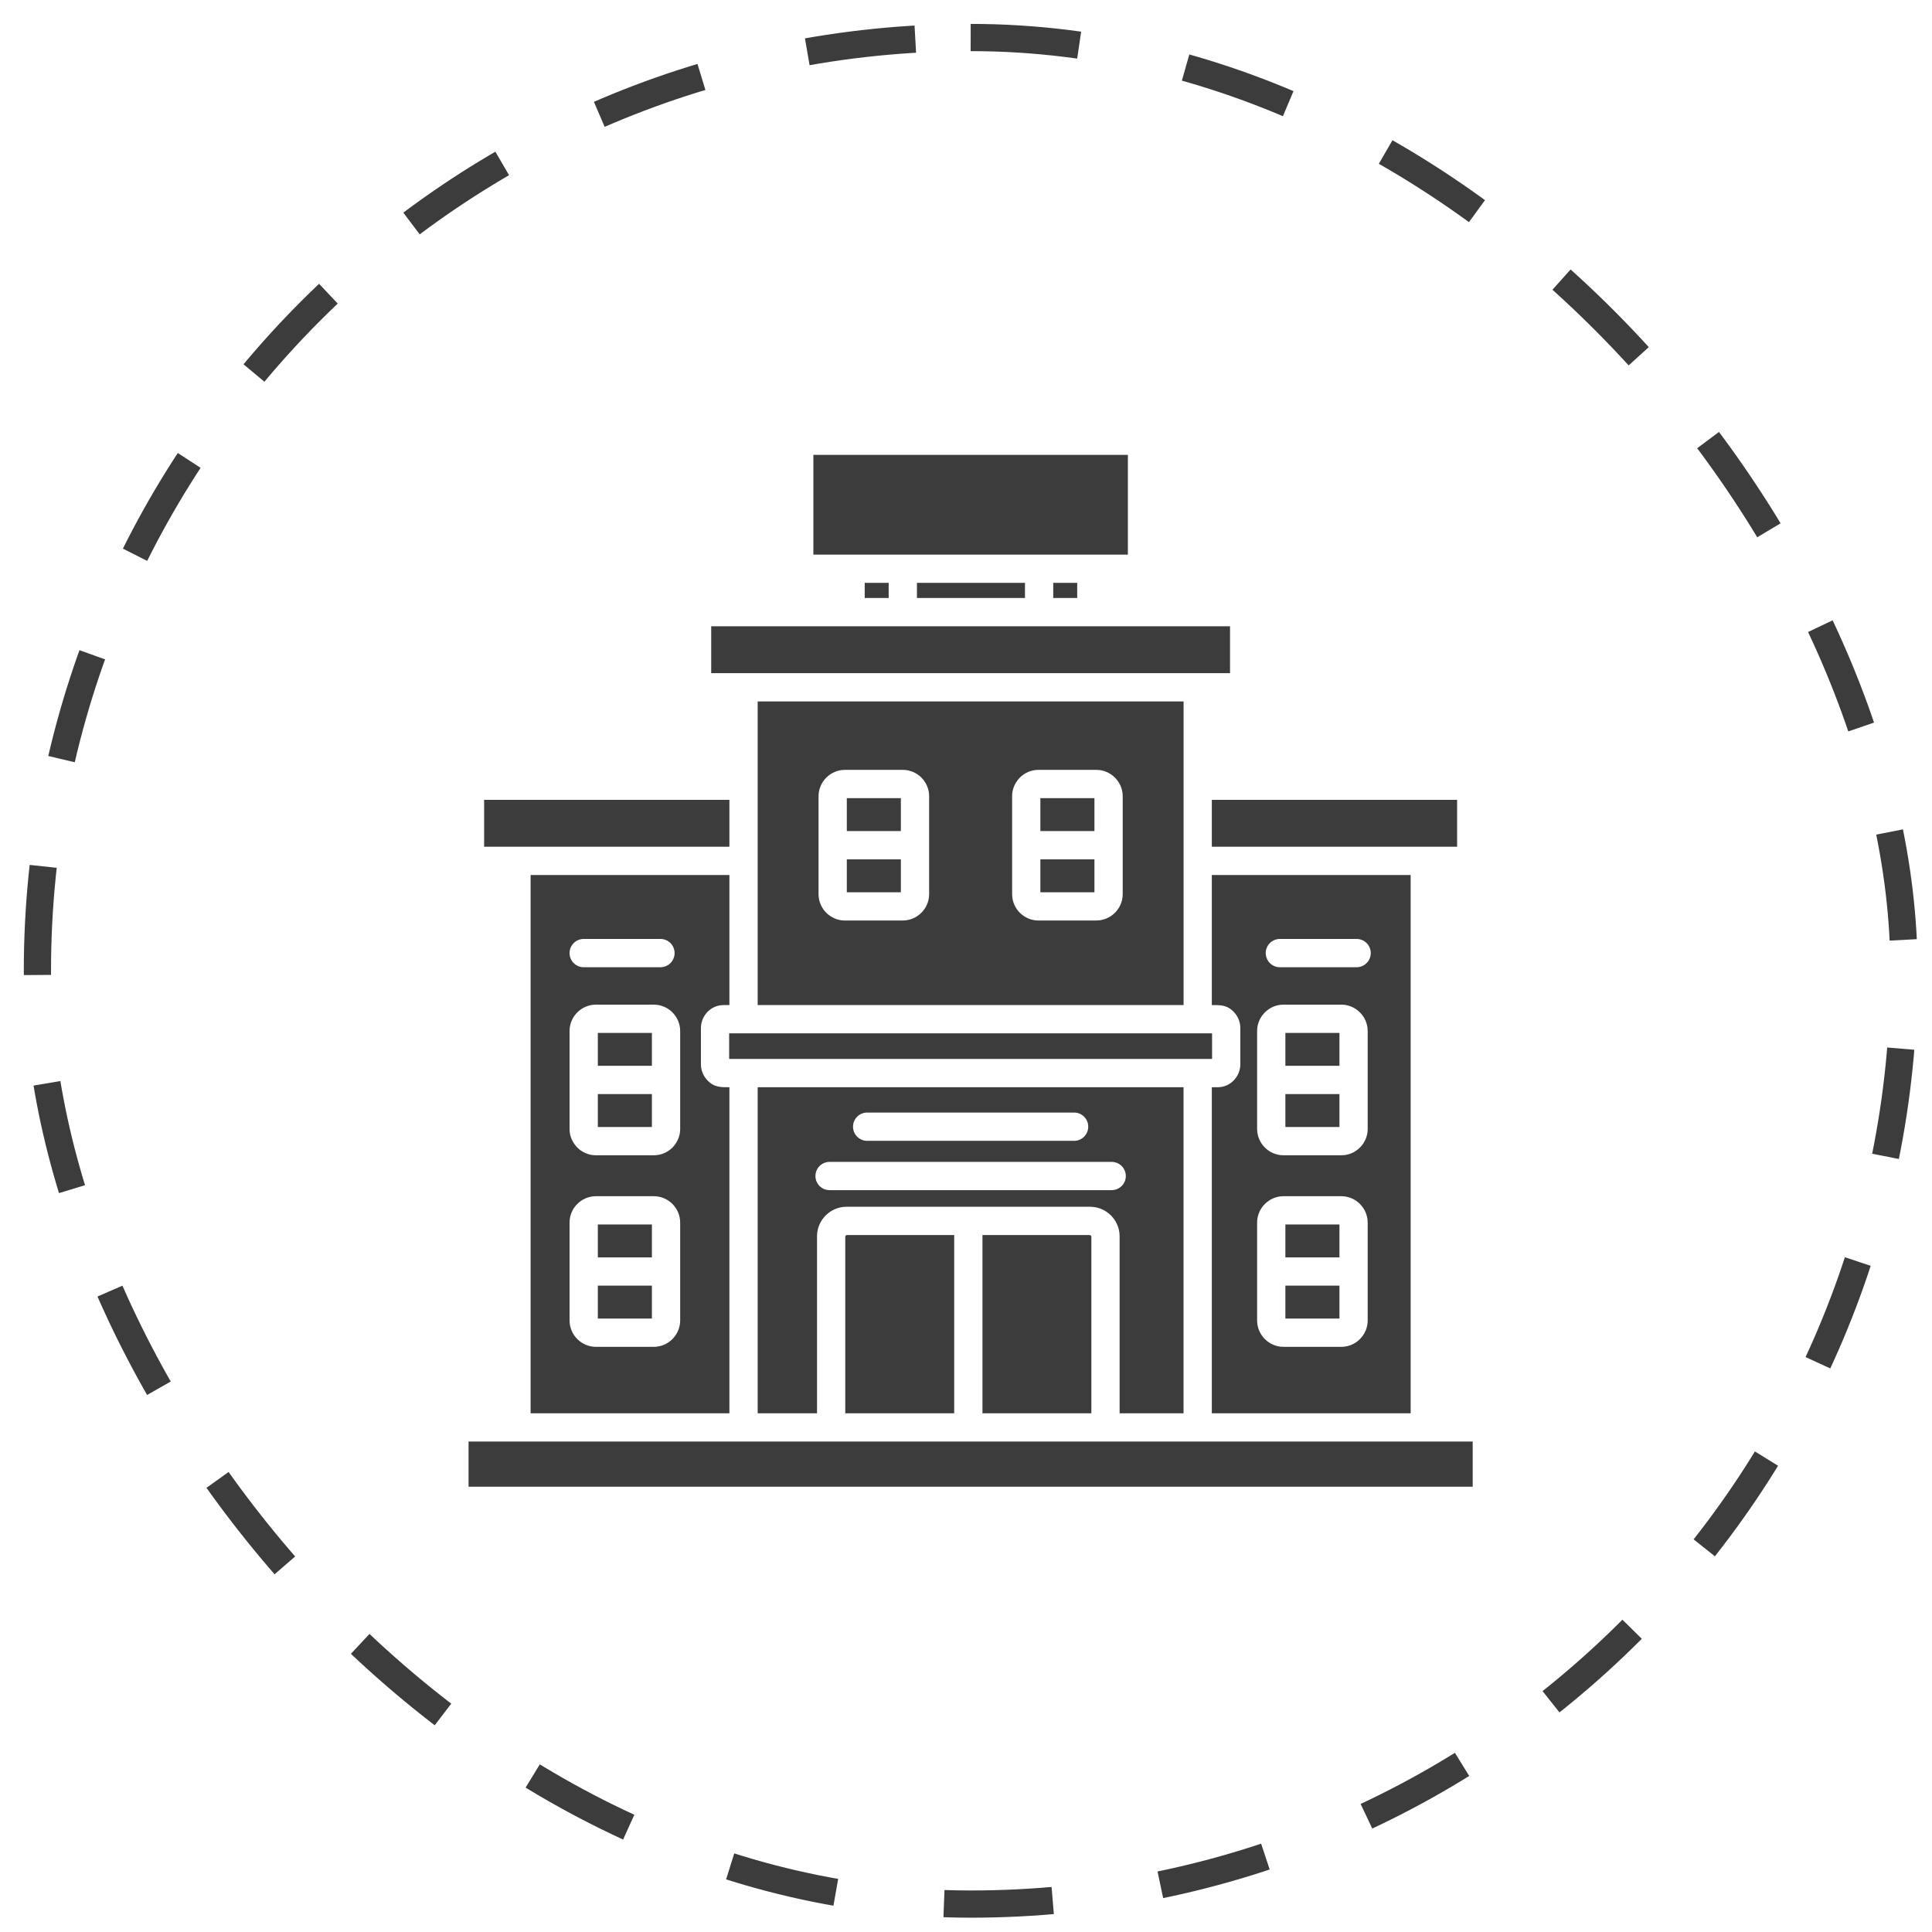
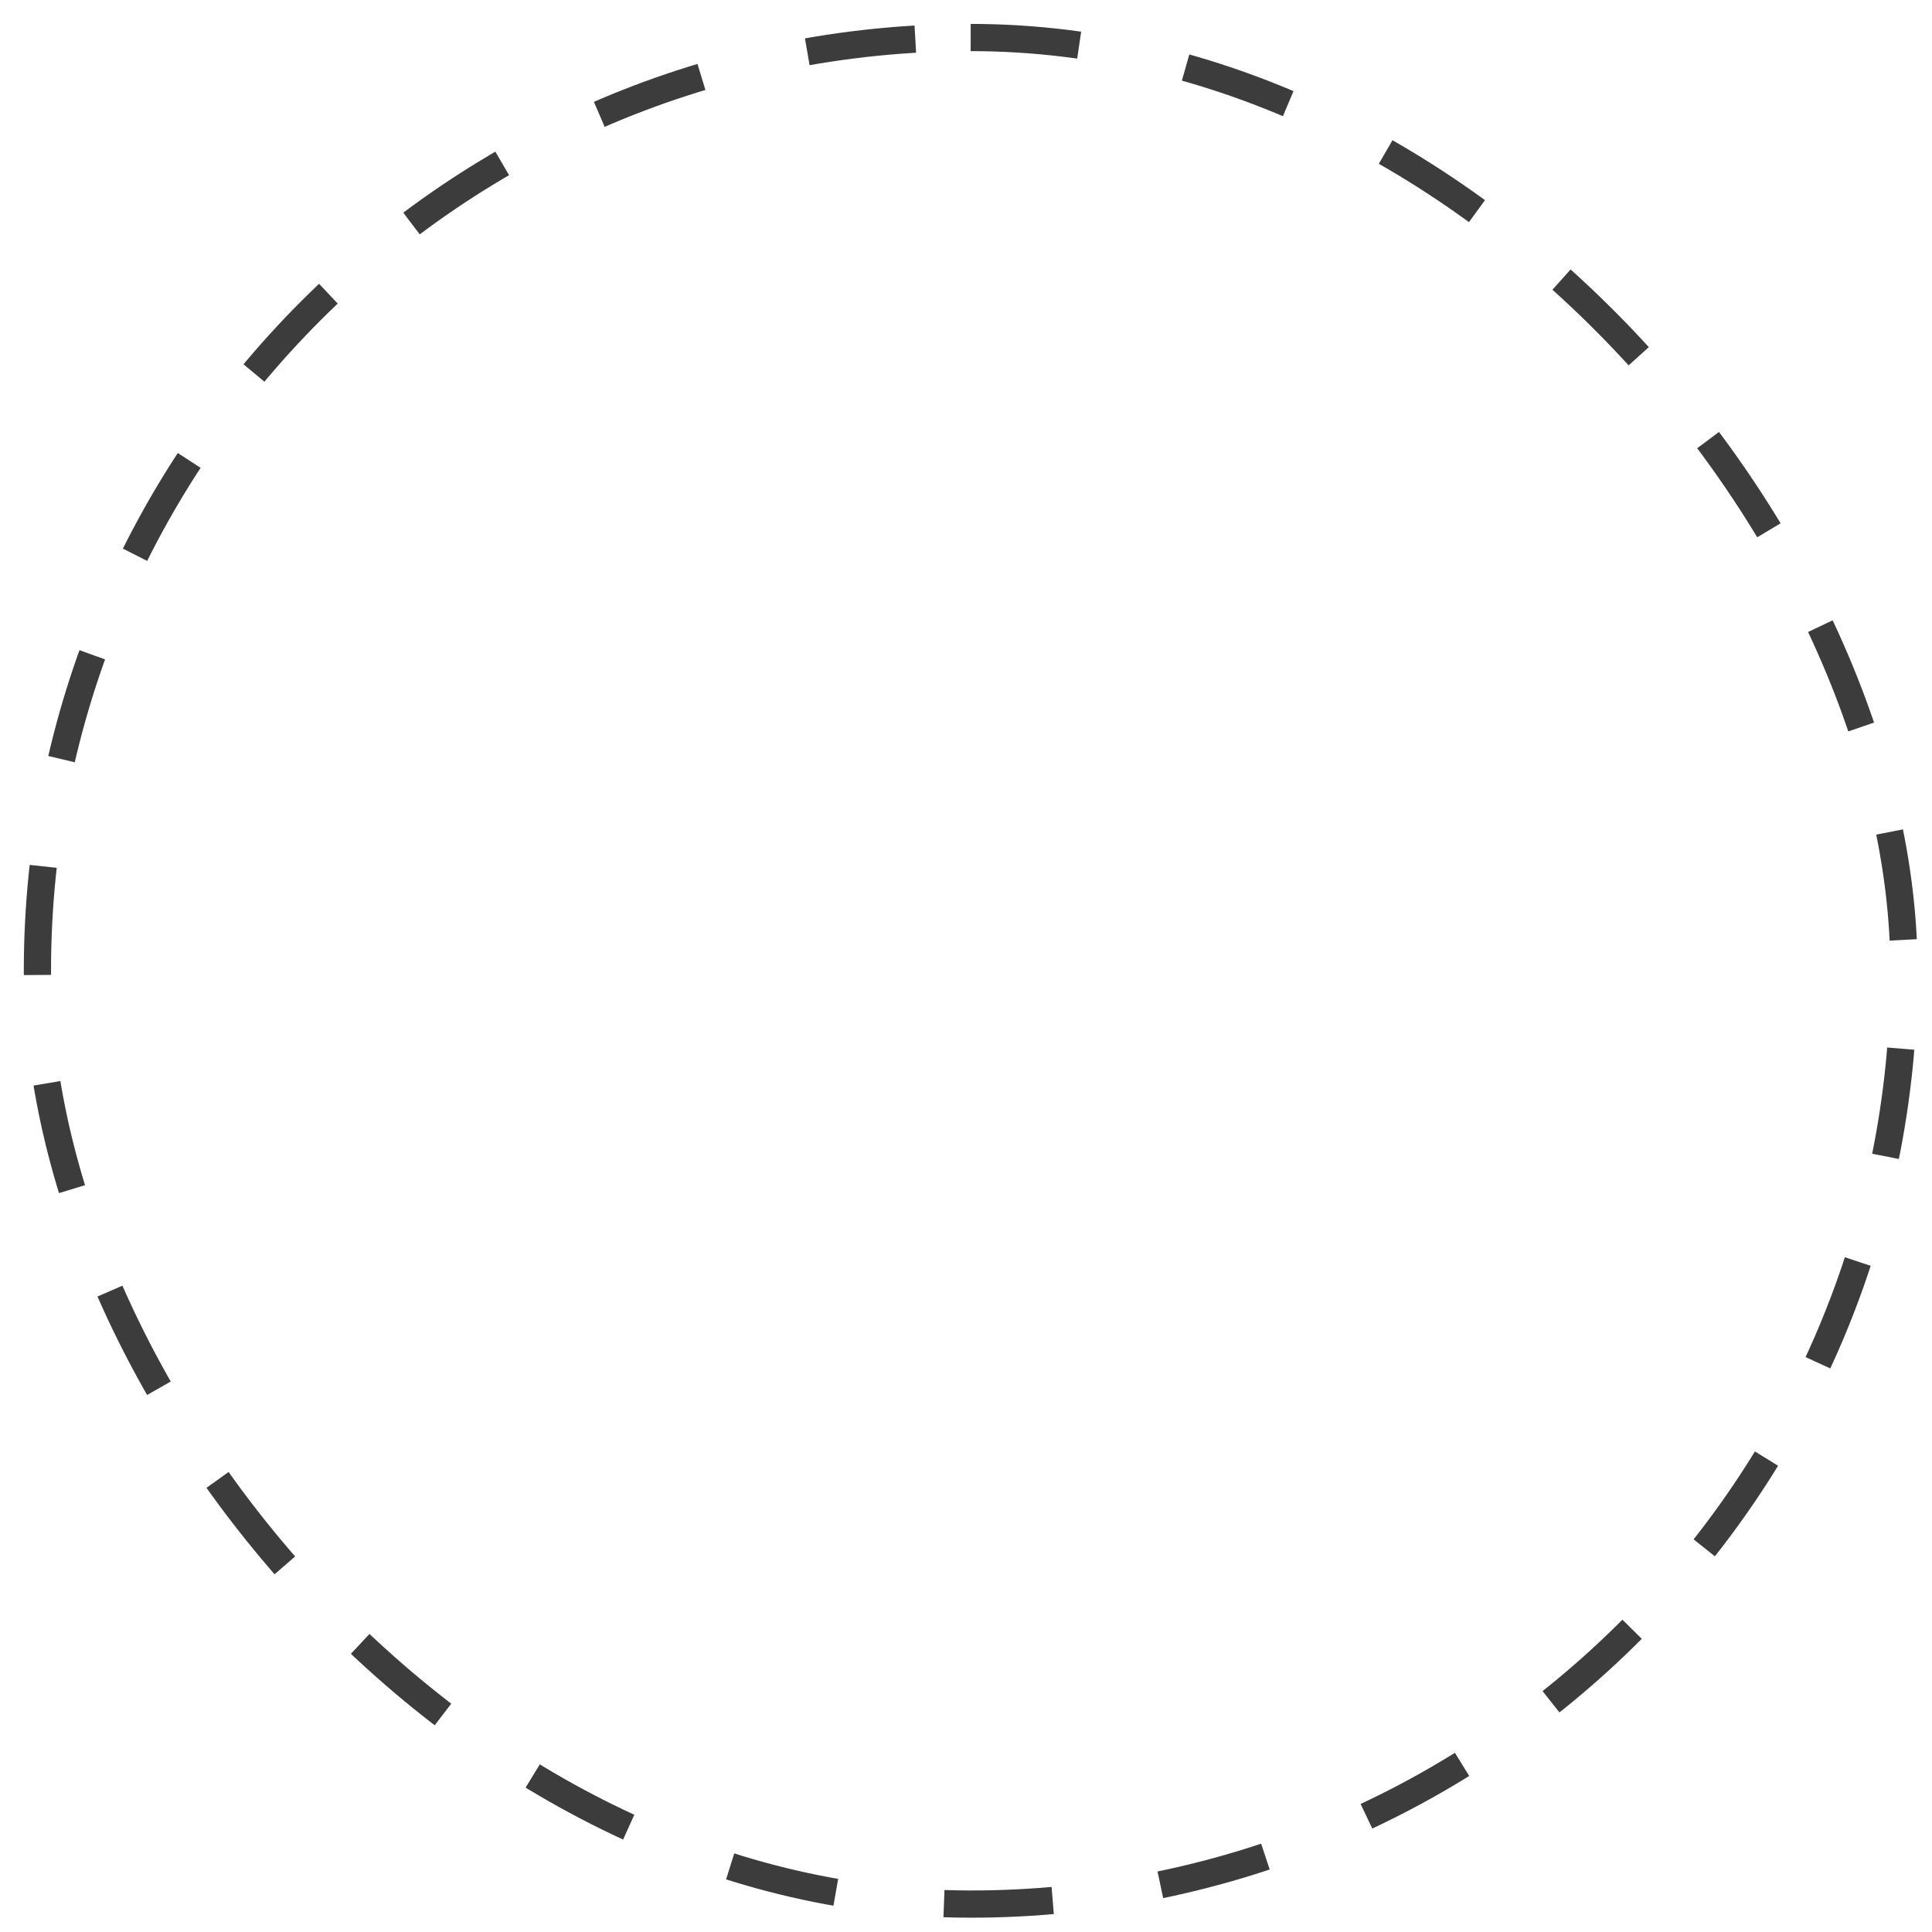
<svg xmlns="http://www.w3.org/2000/svg" width="71" height="71" viewBox="0 0 71 71" fill="none">
  <rect x="1.375" y="1.379" width="68.595" height="68.595" rx="34.297" stroke="#3C3C3C" stroke-dasharray="4 4" />
-   <path fill-rule="evenodd" clip-rule="evenodd" d="M41.449 16.717H29.891V20.381H41.449V16.717ZM26.805 31.117V29.394H17.791V31.117H26.805ZM44.534 29.394V31.117H53.548V29.394H44.534ZM45.203 23.015H26.136V24.738H45.203V23.015ZM32.658 21.976V21.42H31.778V21.976H32.658ZM37.667 21.976V21.42H33.697V21.976H37.667ZM39.586 21.976V21.42H38.706V21.976H39.586ZM54.121 52.976H17.219V54.636H54.121V52.976H54.121ZM36.105 51.937H40.107V45.431L40.063 45.387H36.105V51.937ZM31.063 51.937H35.066V45.387H31.107L31.063 45.431V51.937ZM44.543 37.975H26.796V38.916H44.543L44.543 37.975ZM43.495 39.955V51.937H41.145V45.431C41.145 44.837 40.657 44.348 40.063 44.348H31.107C30.513 44.348 30.025 44.837 30.025 45.431V51.937H27.844V39.955H43.495ZM44.534 36.936V32.156H51.841V51.937H44.534V39.955H44.754C45.214 39.955 45.582 39.566 45.582 39.106V37.785C45.582 37.559 45.494 37.351 45.352 37.199C45.095 36.925 44.85 36.936 44.534 36.936ZM27.844 36.936H43.496V25.777H27.844V36.936ZM26.585 36.936C26.125 36.936 25.758 37.325 25.758 37.785V39.106C25.758 39.332 25.846 39.539 25.988 39.692C26.244 39.966 26.49 39.955 26.805 39.955V51.937H19.499V32.156H26.805V36.936H26.585ZM31.05 28.292H33.176C33.71 28.292 34.145 28.727 34.145 29.261V32.859C34.145 33.392 33.709 33.828 33.176 33.828H31.05C30.614 33.828 30.374 33.544 30.365 33.544C30.19 33.369 30.081 33.126 30.081 32.859V29.261C30.081 28.73 30.518 28.292 31.05 28.292ZM38.164 28.292H40.29C40.821 28.292 41.259 28.73 41.259 29.261V32.859C41.259 33.392 40.822 33.828 40.29 33.828H38.164C37.728 33.828 37.488 33.544 37.479 33.544C37.303 33.369 37.195 33.126 37.195 32.859V29.261C37.195 28.825 37.479 28.586 37.479 28.576C37.654 28.401 37.897 28.292 38.164 28.292ZM31.12 30.541V29.331H33.106V30.541H31.12ZM33.106 31.58V32.79H31.12V31.58H33.106ZM38.233 30.541V29.331H40.22V30.541H38.233ZM40.22 31.58V32.79H38.233V31.58H40.22ZM21.901 43.96C21.367 43.96 20.931 44.395 20.931 44.929V48.527C20.931 49.059 21.368 49.496 21.901 49.496H24.027C24.558 49.496 24.996 49.058 24.996 48.527V44.929C24.996 44.396 24.559 43.96 24.027 43.96H21.901ZM21.97 46.209H23.957V44.999H21.97V46.209ZM23.957 47.247H21.97V48.457H23.957V47.247ZM47.167 43.96C46.636 43.96 46.198 44.398 46.198 44.929V48.527C46.198 49.058 46.636 49.496 47.167 49.496H49.293C49.825 49.496 50.262 49.058 50.262 48.527V44.929C50.262 44.398 49.825 43.96 49.293 43.96H47.167ZM47.237 46.209H49.224V44.999H47.237V46.209ZM49.224 47.247H47.237V48.457H49.224V47.247ZM21.451 35.545H24.272C24.559 35.545 24.791 35.312 24.791 35.025C24.791 34.738 24.559 34.506 24.272 34.506H21.451C21.164 34.506 20.931 34.738 20.931 35.025C20.931 35.312 21.164 35.545 21.451 35.545ZM47.034 35.545H49.855C50.142 35.545 50.375 35.312 50.375 35.025C50.375 34.738 50.142 34.506 49.855 34.506H47.034C46.747 34.506 46.515 34.738 46.515 35.025C46.515 35.312 46.747 35.545 47.034 35.545ZM21.901 36.92C21.367 36.92 20.931 37.355 20.931 37.889V41.487C20.931 41.923 21.216 42.162 21.216 42.172C21.391 42.347 21.634 42.456 21.901 42.456H24.027C24.294 42.456 24.536 42.347 24.712 42.172C24.712 42.162 24.996 41.923 24.996 41.487V37.889C24.996 37.356 24.559 36.92 24.027 36.92H21.901ZM21.97 39.168H23.957V37.959H21.97V39.168ZM23.957 40.207H21.97V41.417H23.957V40.207ZM47.167 36.92C46.636 36.92 46.198 37.358 46.198 37.889V41.487C46.198 42.02 46.635 42.456 47.167 42.456H49.293C49.826 42.456 50.262 42.02 50.262 41.487V37.889C50.262 37.358 49.825 36.92 49.293 36.92H47.167ZM47.237 39.168H49.224V37.959H47.237V39.168ZM49.224 40.207H47.237V41.417H49.224V40.207ZM30.486 43.737H40.853C41.14 43.737 41.373 43.505 41.373 43.218C41.373 42.931 41.14 42.699 40.853 42.699H30.486C30.199 42.699 29.967 42.931 29.967 43.218C29.967 43.505 30.199 43.737 30.486 43.737ZM31.867 41.925H39.473C39.76 41.925 39.992 41.692 39.992 41.405C39.992 41.118 39.76 40.886 39.473 40.886H31.867C31.58 40.886 31.348 41.118 31.348 41.405C31.348 41.692 31.58 41.925 31.867 41.925Z" fill="#3C3C3C" />
</svg>